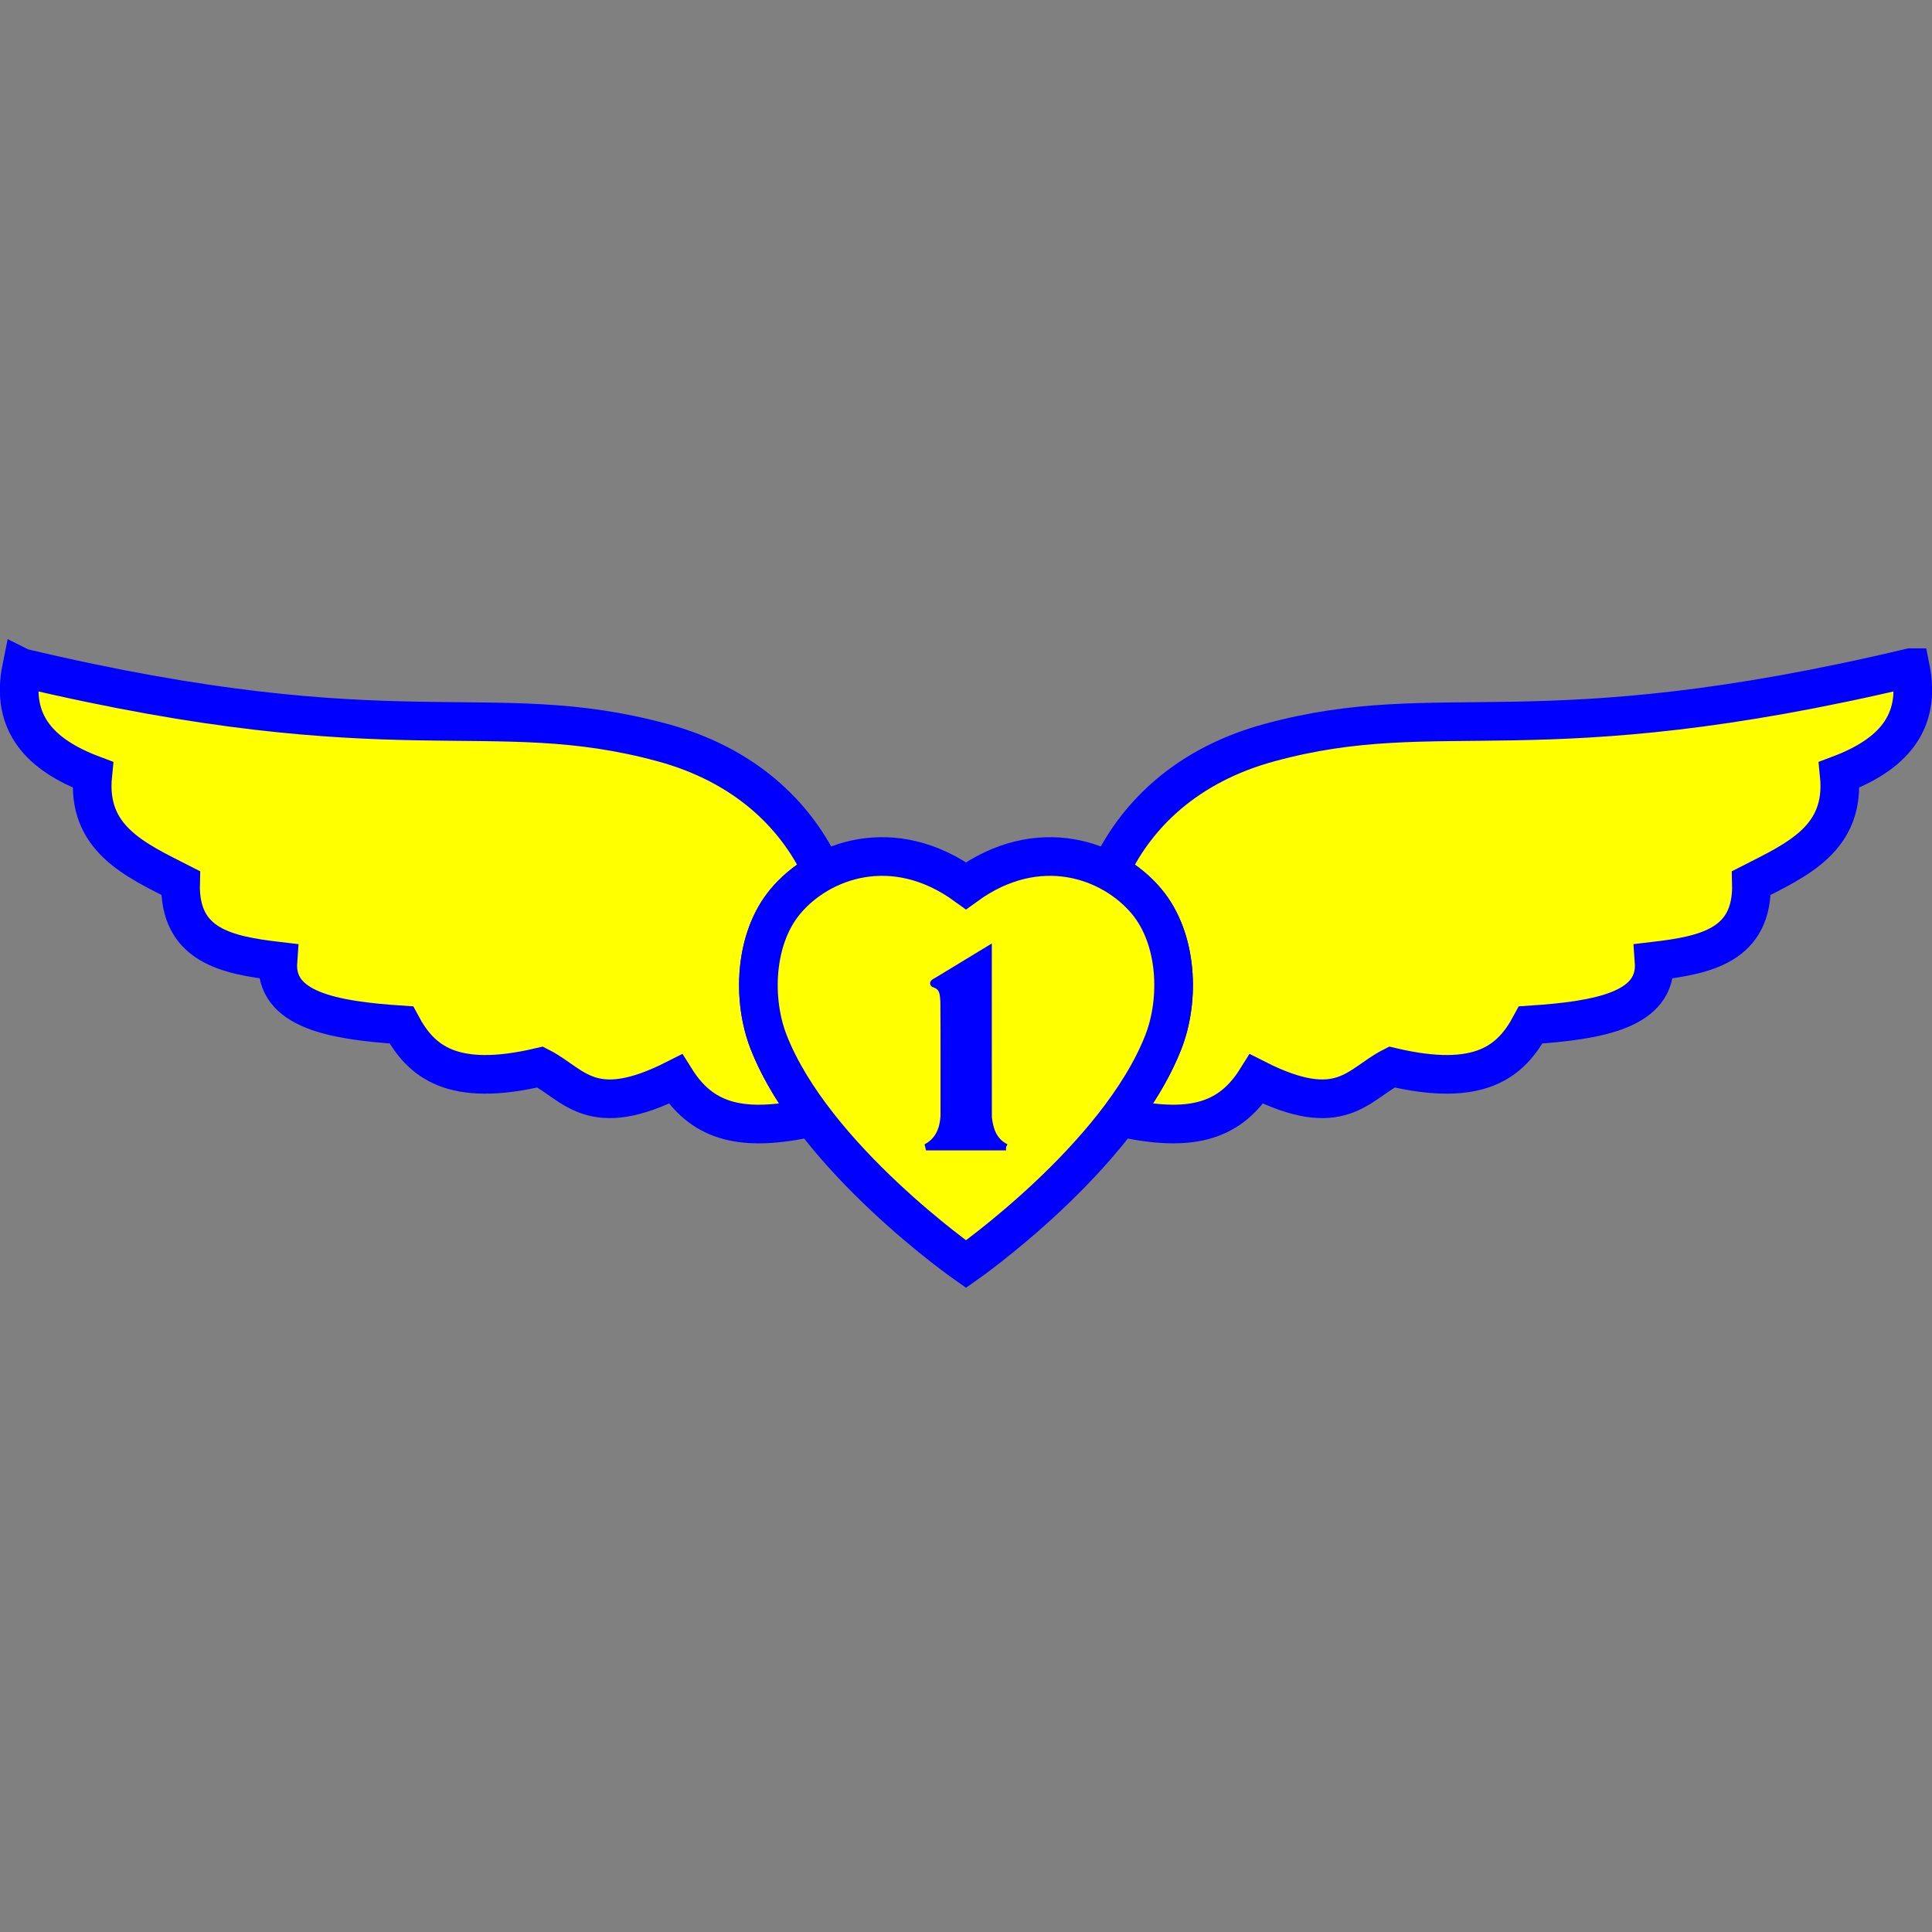
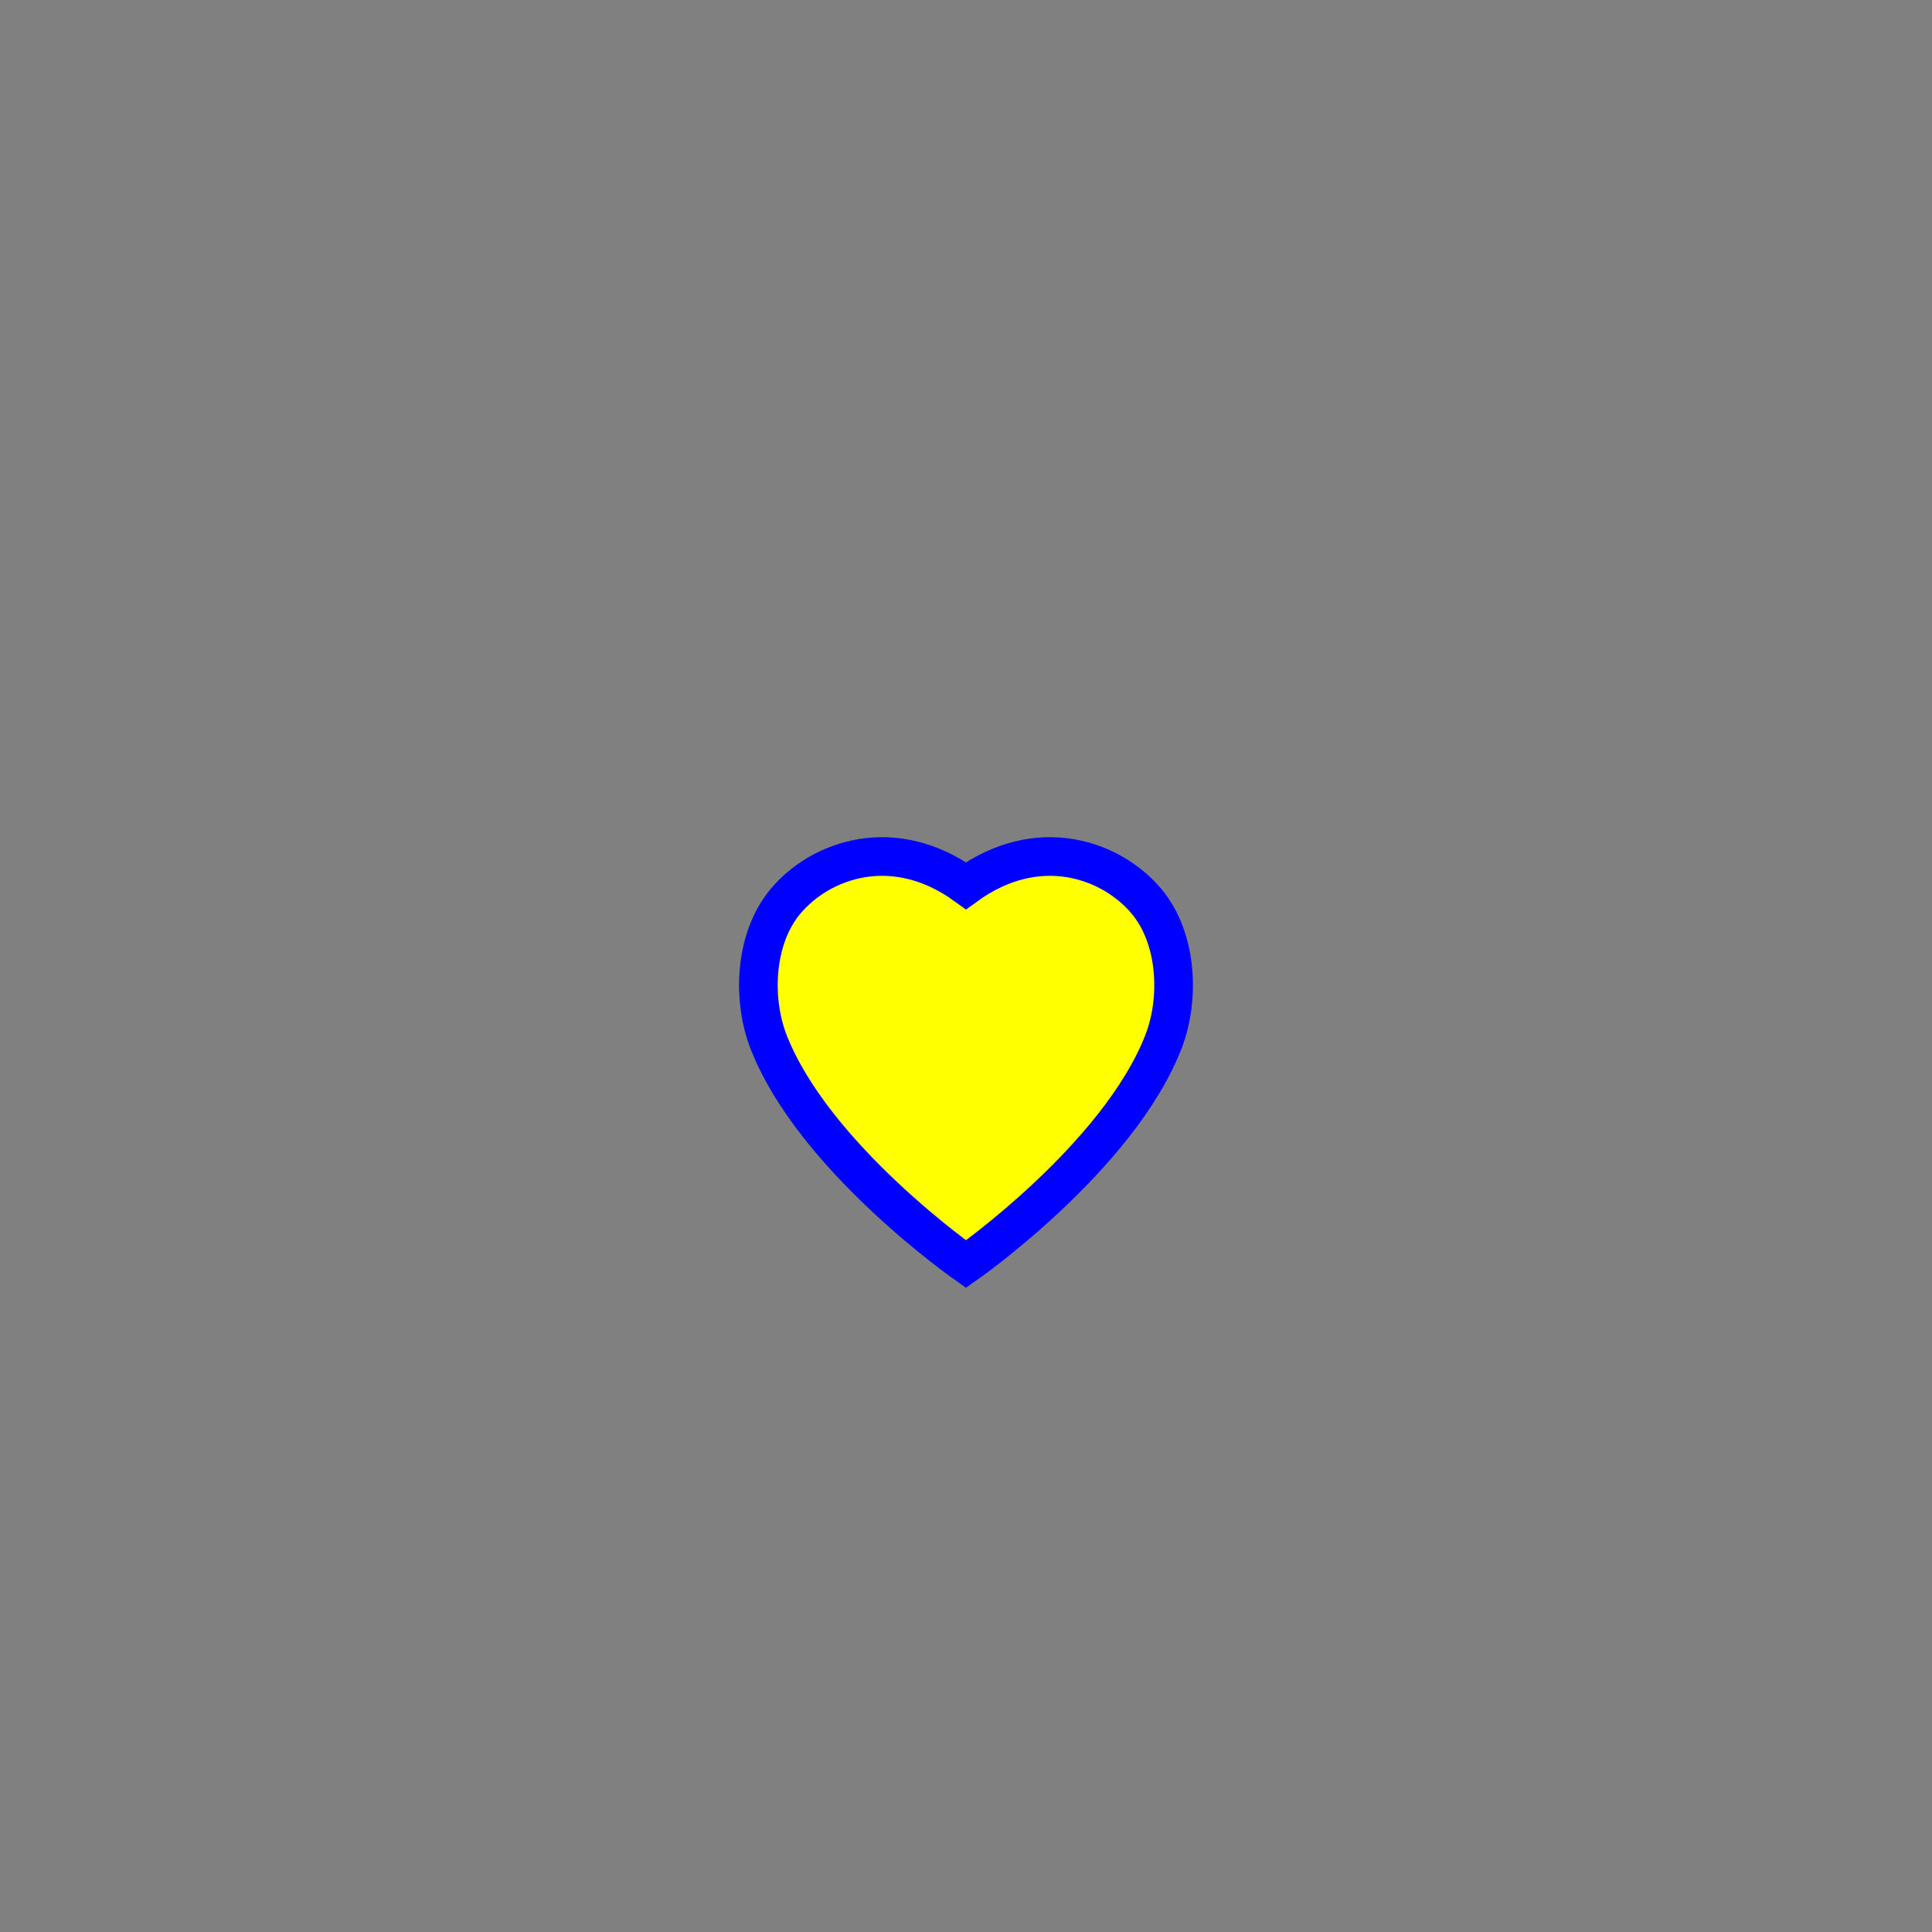
<svg xmlns="http://www.w3.org/2000/svg" width="3in" height="3in" viewBox="0 0 270 270">
  <rect x="0" y="0" width="270" height="270" fill="#808080" stroke="none" />
  <g color="#000" stroke="#00f" stroke-linecap="round">
-     <path style="isolation:auto;mix-blend-mode:normal;solid-color:#000;solid-opacity:1" d="M3.014 93.31c-1.586 7.795 2.645 12.21 9.951 14.962-.907 8.917 5.882 11.867 12.273 15.128-.238 8.762 6.46 10.083 13.601 10.926-.502 6.827 7.711 8.276 17.25 8.909 2.718 5.07 7.057 8.797 19.404 5.883 4.742 2.422 7.126 7.655 18.908 1.682 3.584 5.715 8.751 7.444 18.078 5.547l.092-1.498c-2.101-2.954-3.913-6.055-5.148-9.211-2.332-5.961-2.002-14.448 2.318-19.638 1.275-1.533 2.928-2.91 4.845-3.991l.05-.794c-3.574-7.356-10.486-14.297-22.07-17.44-24.208-6.565-36.981 2.02-89.552-10.465zm263.972 0c-52.57 12.486-65.344 3.9-89.551 10.466-11.585 3.142-18.499 10.083-22.072 17.44l.049.791c1.918 1.08 3.571 2.46 4.848 3.993 4.319 5.19 4.65 13.677 2.317 19.638-1.235 3.156-3.047 6.257-5.148 9.211l.092 1.498c9.327 1.897 14.494.168 18.078-5.547 11.782 5.973 14.166.74 18.908-1.682 12.347 2.914 16.686-.813 19.405-5.883 9.538-.633 17.751-2.082 17.249-8.91 7.142-.842 13.84-2.163 13.601-10.925 6.39-3.261 13.18-6.211 12.273-15.128 7.306-2.751 11.537-7.167 9.951-14.962z" overflow="visible" fill="#ff0" stroke-width="5.4" />
-     <path d="M107.423 145.637c-2.332-5.96-2.002-14.447 2.318-19.637 4.864-5.846 15.12-9.575 25.259-2.222 10.14-7.353 20.395-3.624 25.26 2.222 4.319 5.19 4.649 13.676 2.317 19.637-6.33 16.182-27.577 31.03-27.577 31.03s-21.246-14.848-27.577-31.03z" style="line-height:normal;text-indent:0;text-align:start;text-decoration-line:none;text-decoration-style:solid;text-decoration-color:#000;text-transform:none;block-progression:tb;white-space:normal;isolation:auto;mix-blend-mode:normal;solid-color:#000;solid-opacity:1" font-weight="400" font-family="sans-serif" overflow="visible" fill="#ff0" stroke-width="5.4" />
-     <path style="line-height:125%;-inkscape-font-specification:Govmark;text-indent:0;text-align:center;text-decoration-line:none;text-decoration-style:solid;text-decoration-color:#000;text-transform:none;block-progression:tb;white-space:normal;isolation:auto;mix-blend-mode:normal;solid-color:#000;solid-opacity:1" d="M140.597 160.318h-11.184c1.871-.96 2.372-2.758 2.475-4.311-.007-5.363.026-10.727-.018-16.09-.09-.799-.012-1.843-1.123-2.296-.765-.223.051-.459.363-.69l7.048-4.281c.006 7.838-.013 15.675.009 23.513.175 1.479.586 3.259 2.43 4.155z" font-weight="400" font-family="Govmark" letter-spacing="0" word-spacing="0" text-anchor="middle" fill="#00f" stroke-width=".9" />
+     <path d="M107.423 145.637c-2.332-5.96-2.002-14.447 2.318-19.637 4.864-5.846 15.12-9.575 25.259-2.222 10.14-7.353 20.395-3.624 25.26 2.222 4.319 5.19 4.649 13.676 2.317 19.637-6.33 16.182-27.577 31.03-27.577 31.03s-21.246-14.848-27.577-31.03" style="line-height:normal;text-indent:0;text-align:start;text-decoration-line:none;text-decoration-style:solid;text-decoration-color:#000;text-transform:none;block-progression:tb;white-space:normal;isolation:auto;mix-blend-mode:normal;solid-color:#000;solid-opacity:1" font-weight="400" font-family="sans-serif" overflow="visible" fill="#ff0" stroke-width="5.4" />
  </g>
</svg>